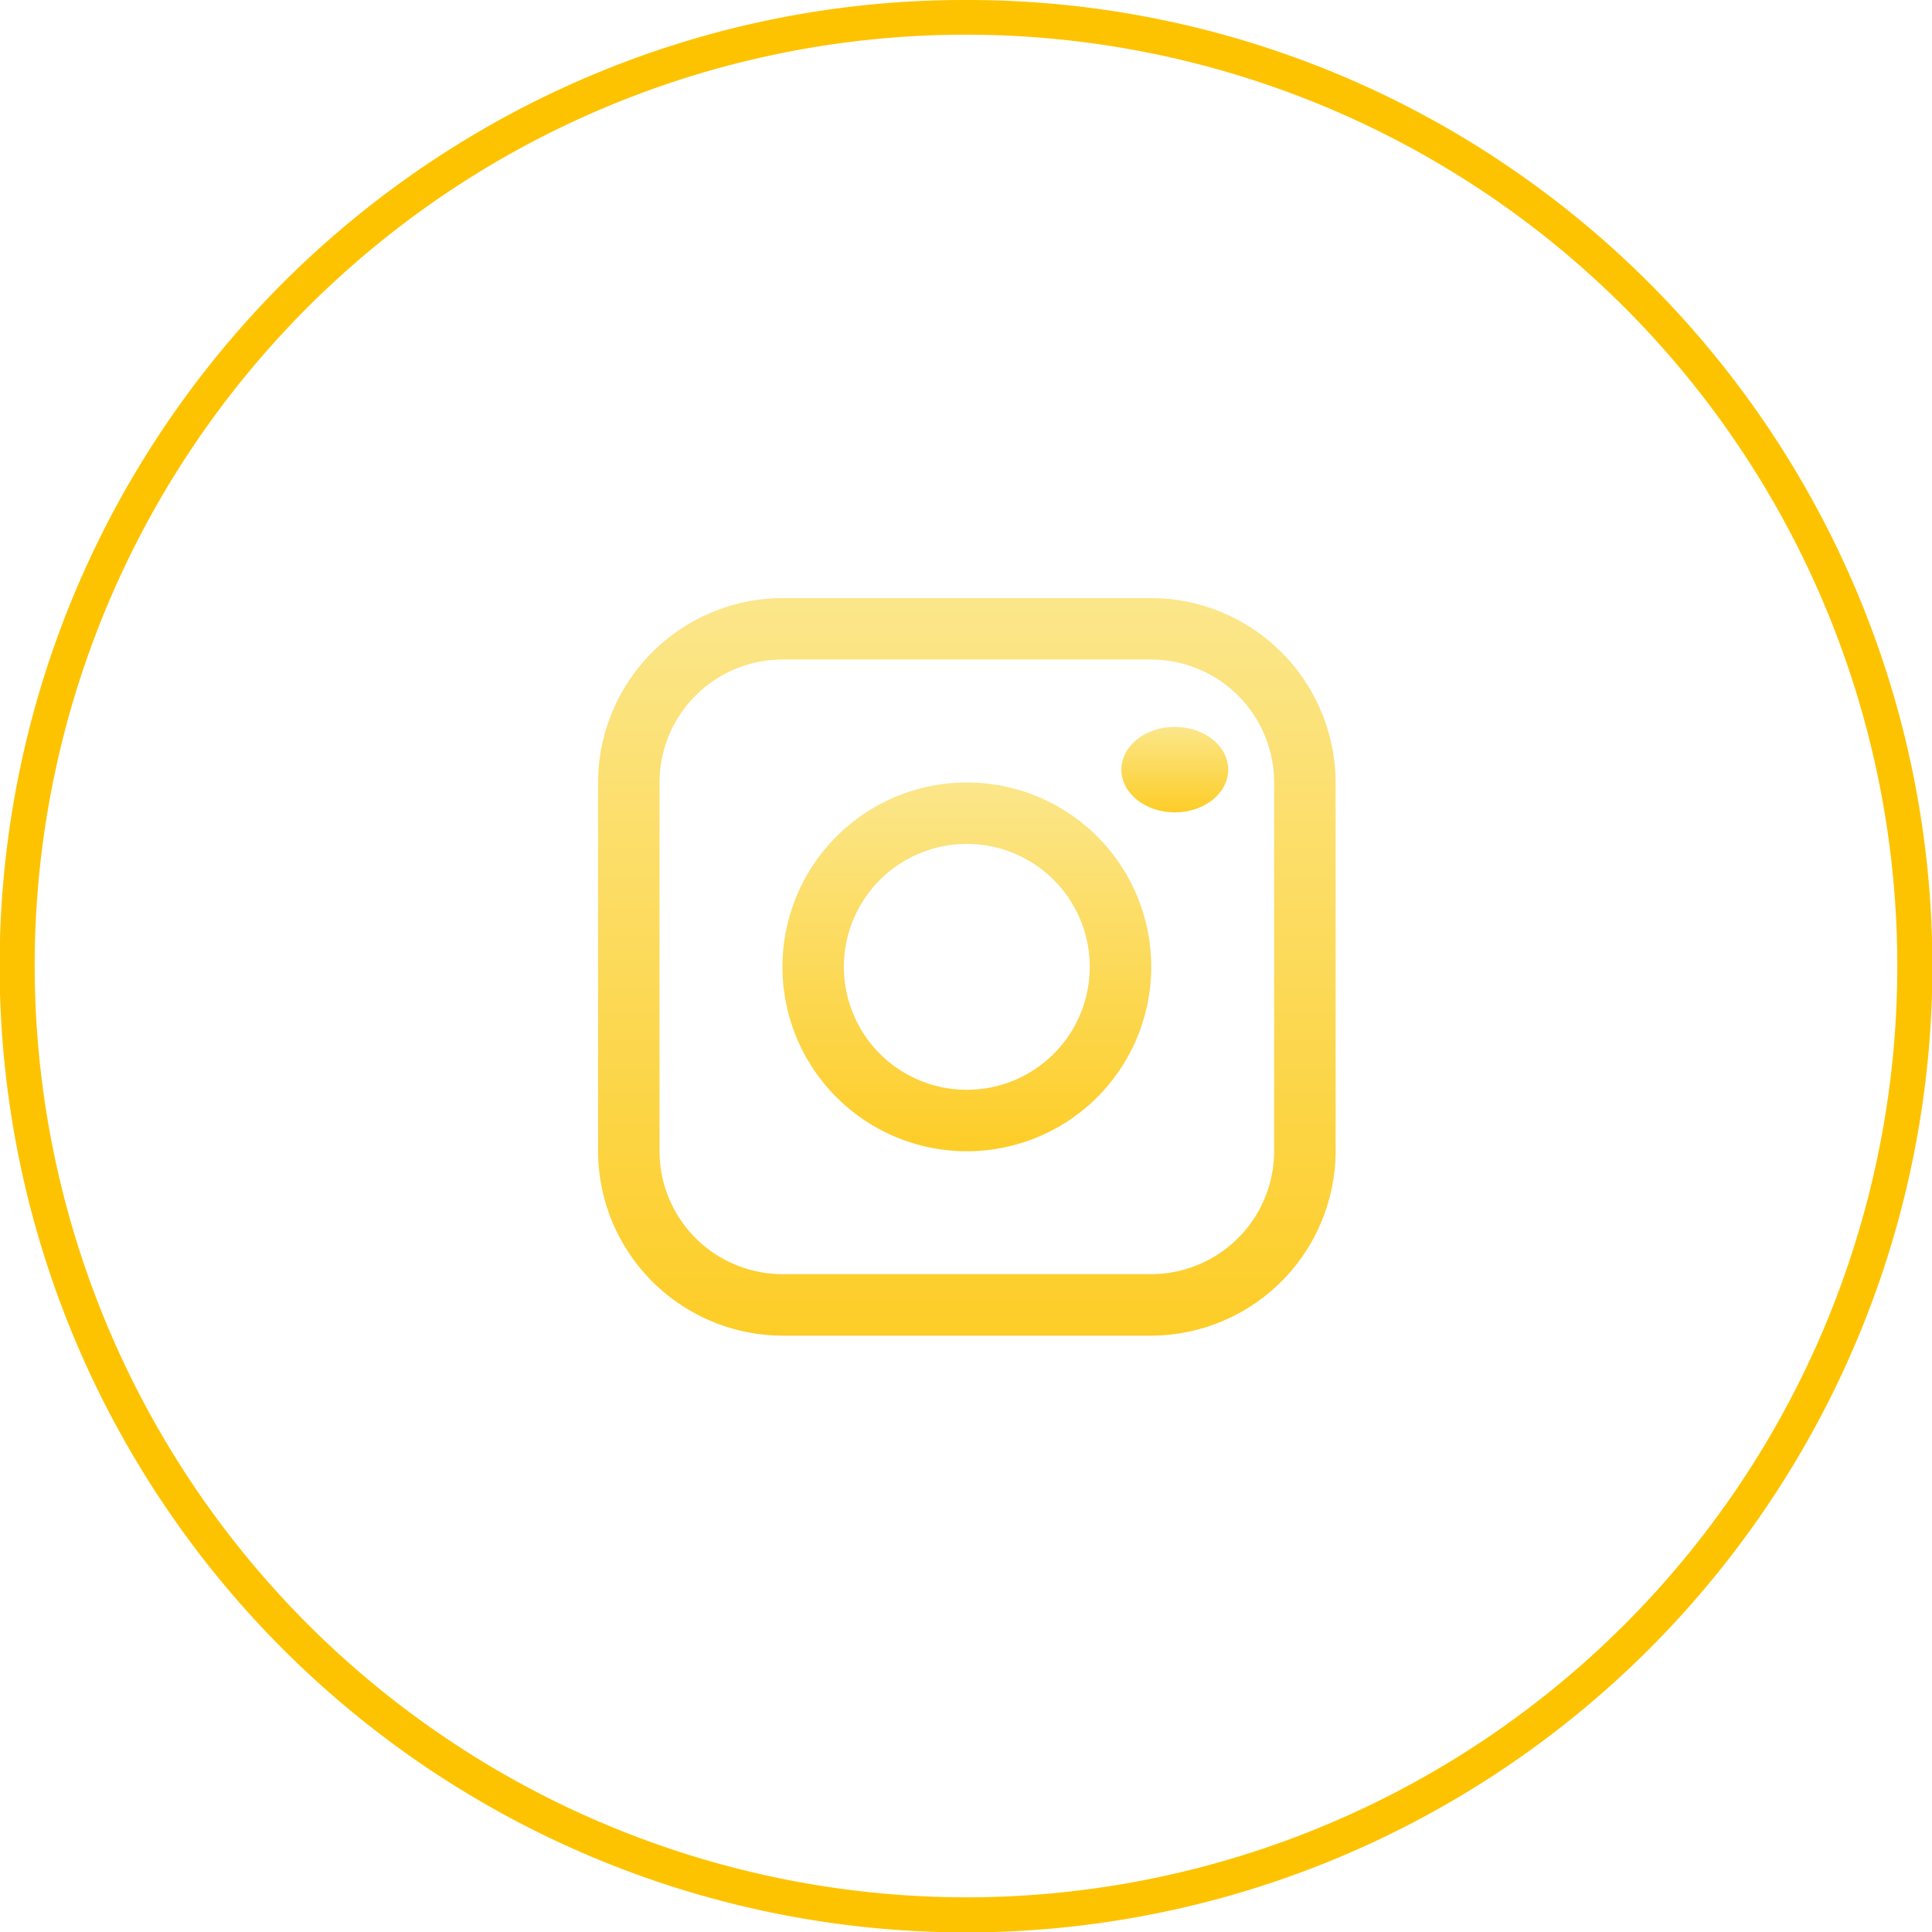
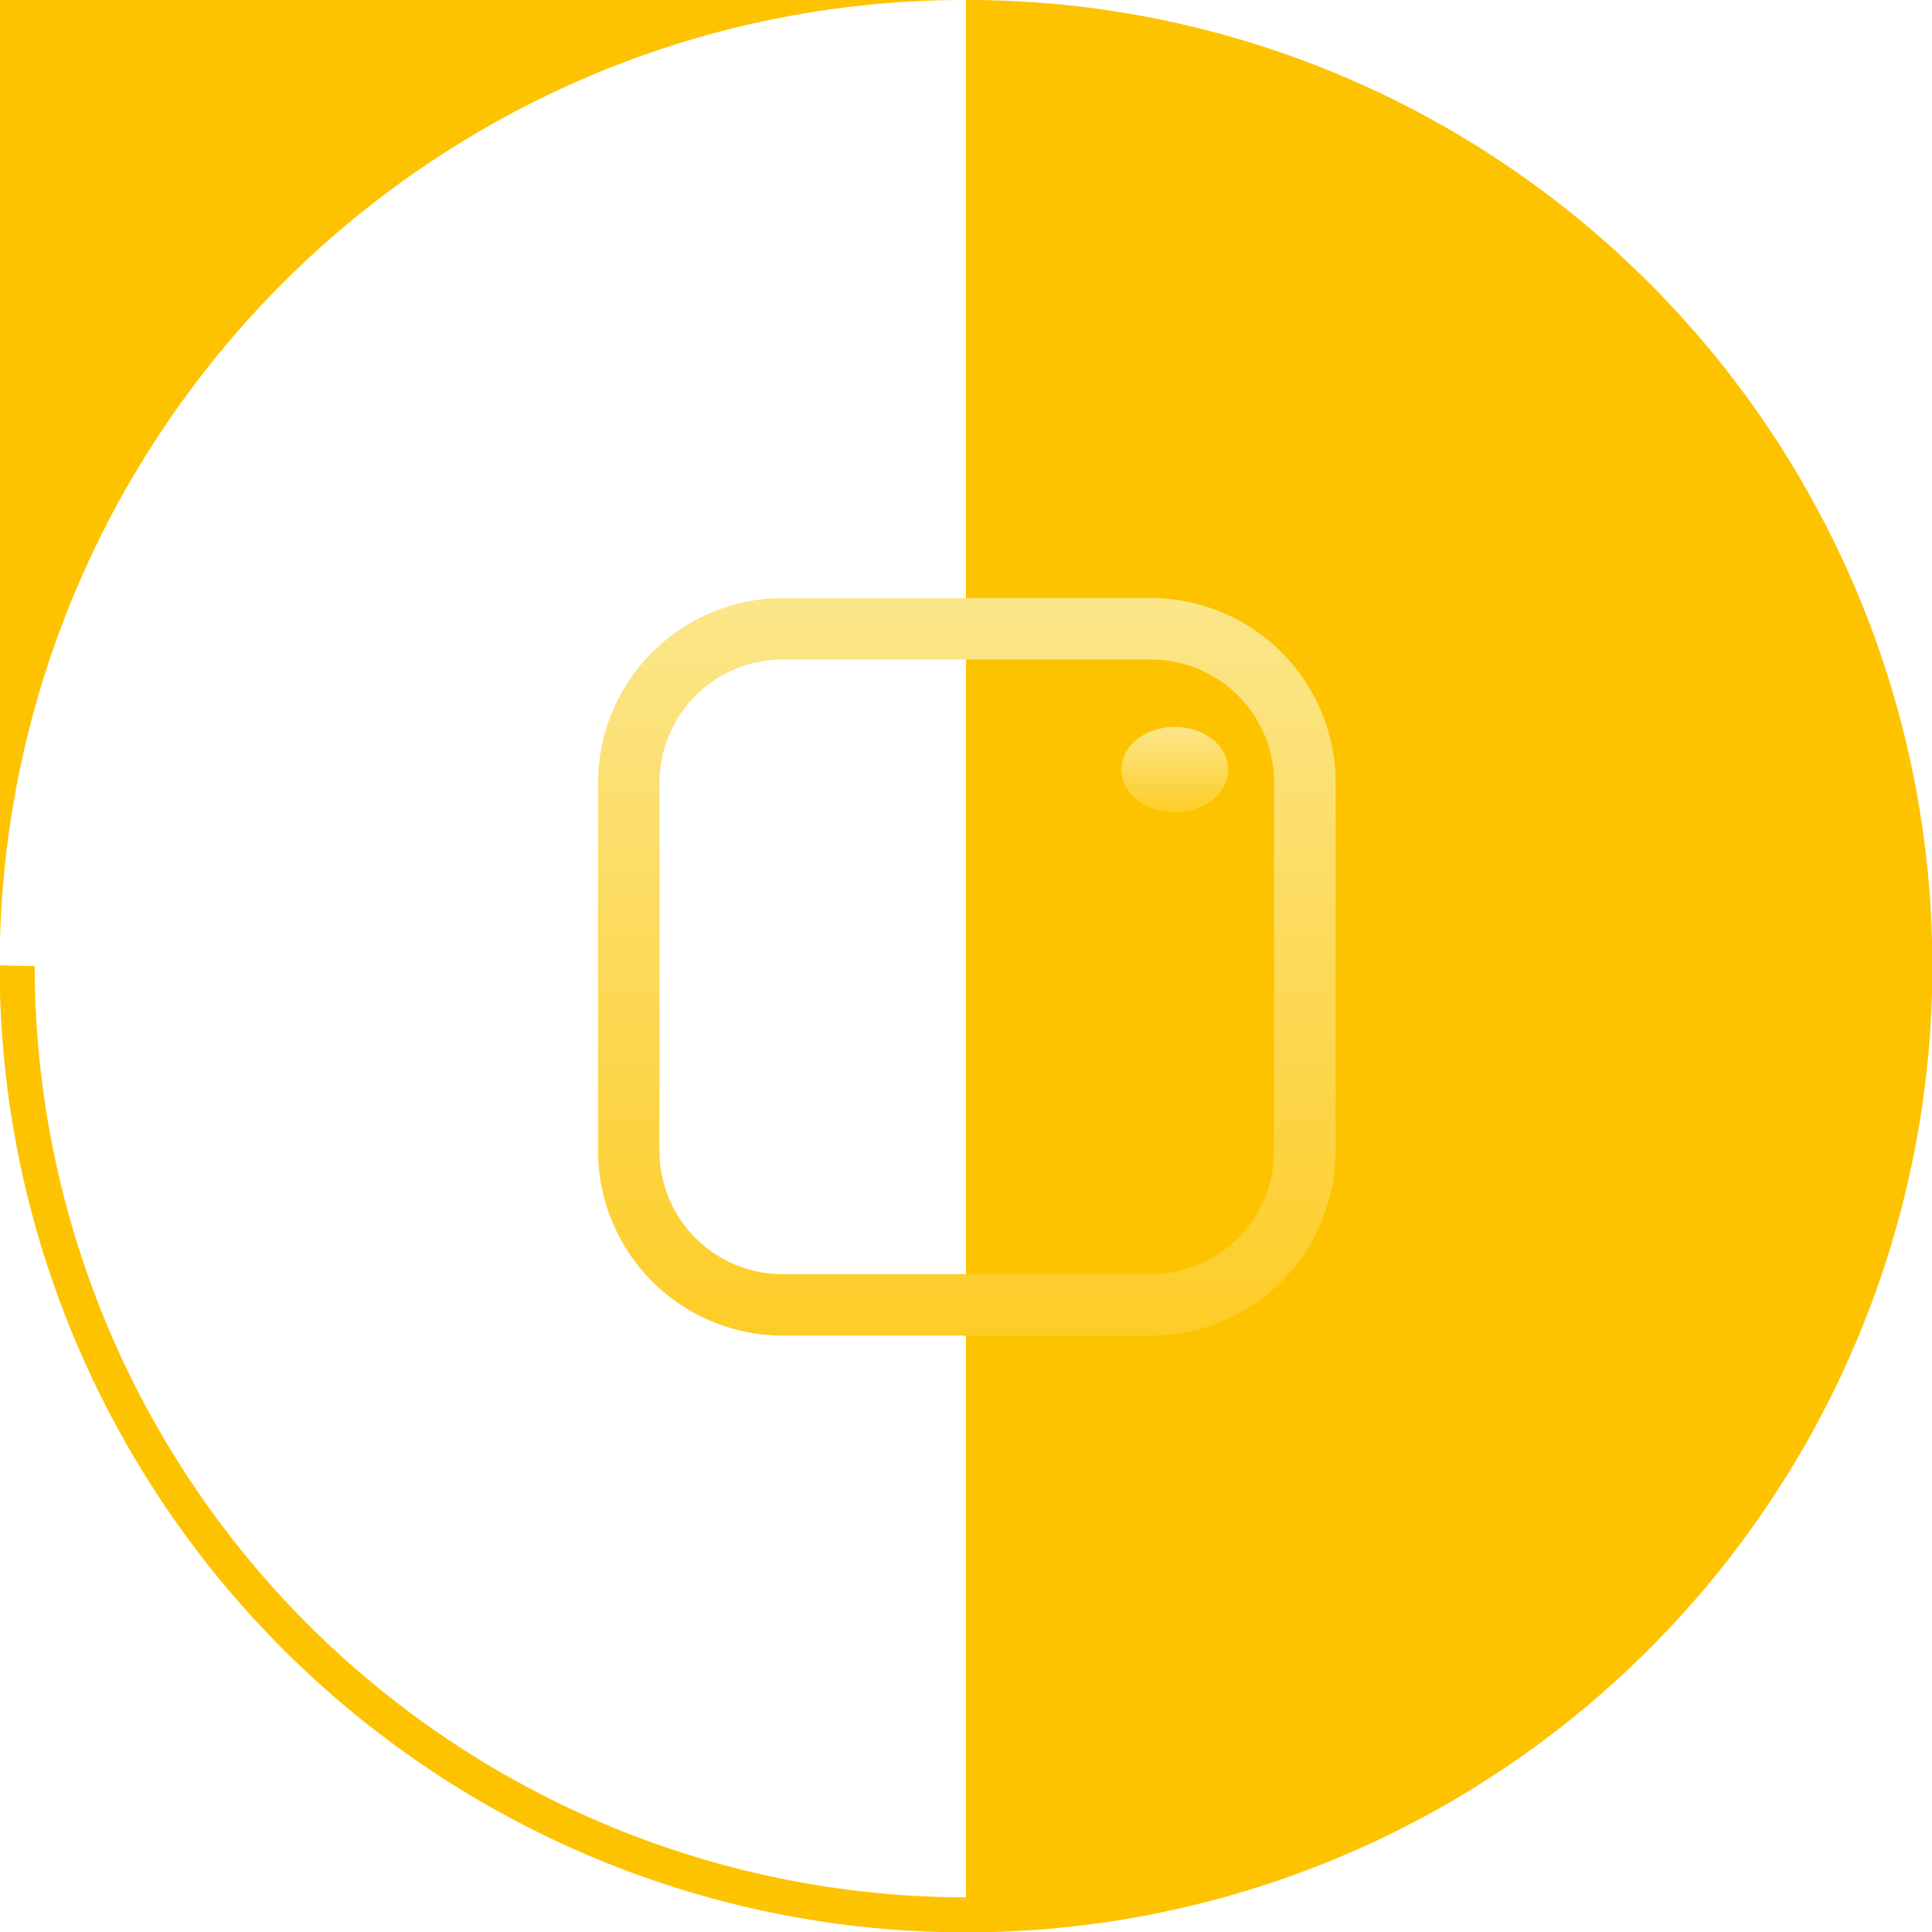
<svg xmlns="http://www.w3.org/2000/svg" width="111.451" height="111.451" viewBox="0 0 111.451 111.451">
  <defs>
    <linearGradient id="linear-gradient" x1="0.5" x2="0.5" y2="1" gradientUnits="objectBoundingBox">
      <stop offset="0" stop-color="#fbe68a" />
      <stop offset="1" stop-color="#fdcd27" />
    </linearGradient>
  </defs>
  <g id="Grupo_88548" data-name="Grupo 88548" transform="translate(-647.5 -3364.5)">
-     <path id="Bg" d="M54.725-1A55.47,55.47,0,0,1,85.883,8.518a55.885,55.885,0,0,1,20.189,24.517,55.653,55.653,0,0,1-5.138,52.848,55.885,55.885,0,0,1-24.517,20.189,55.653,55.653,0,0,1-52.848-5.138A55.885,55.885,0,0,1,3.38,76.417,55.653,55.653,0,0,1,8.518,23.568,55.885,55.885,0,0,1,33.034,3.38,55.377,55.377,0,0,1,54.725-1Zm0,109.451A53.725,53.725,0,1,0,1,54.725,53.786,53.786,0,0,0,54.725,108.451Z" transform="translate(648.5 3365.5)" fill="#fdc300" />
+     <path id="Bg" d="M54.725-1A55.47,55.47,0,0,1,85.883,8.518a55.885,55.885,0,0,1,20.189,24.517,55.653,55.653,0,0,1-5.138,52.848,55.885,55.885,0,0,1-24.517,20.189,55.653,55.653,0,0,1-52.848-5.138A55.885,55.885,0,0,1,3.38,76.417,55.653,55.653,0,0,1,8.518,23.568,55.885,55.885,0,0,1,33.034,3.38,55.377,55.377,0,0,1,54.725-1ZA53.725,53.725,0,1,0,1,54.725,53.786,53.786,0,0,0,54.725,108.451Z" transform="translate(648.5 3365.5)" fill="#fdc300" />
    <g id="Instagram_logo" data-name="Instagram, logo" transform="translate(682 3399)">
      <path id="Caminho_6" data-name="Caminho 6" d="M41.911,10H20.637A10.669,10.669,0,0,0,10,20.636V41.911A10.67,10.67,0,0,0,20.637,52.548H41.911A10.67,10.67,0,0,0,52.547,41.911V20.636A10.669,10.669,0,0,0,41.911,10ZM49,41.911A7.1,7.1,0,0,1,41.911,49H20.637a7.1,7.1,0,0,1-7.091-7.091V20.636a7.1,7.1,0,0,1,7.091-7.091H41.911A7.1,7.1,0,0,1,49,20.636Z" transform="translate(-10 -9.999)" fill="url(#linear-gradient)" />
      <ellipse id="Elipse_5" data-name="Elipse 5" cx="3.082" cy="2.466" rx="3.082" ry="2.466" transform="translate(30.188 7.431)" fill="url(#linear-gradient)" />
-       <path id="Caminho_7" data-name="Caminho 7" d="M40.637,30A10.637,10.637,0,1,0,51.274,40.636,10.636,10.636,0,0,0,40.637,30Zm0,17.729a7.092,7.092,0,1,1,7.091-7.092A7.092,7.092,0,0,1,40.637,47.728Z" transform="translate(-19.363 -19.362)" fill="url(#linear-gradient)" />
    </g>
  </g>
</svg>